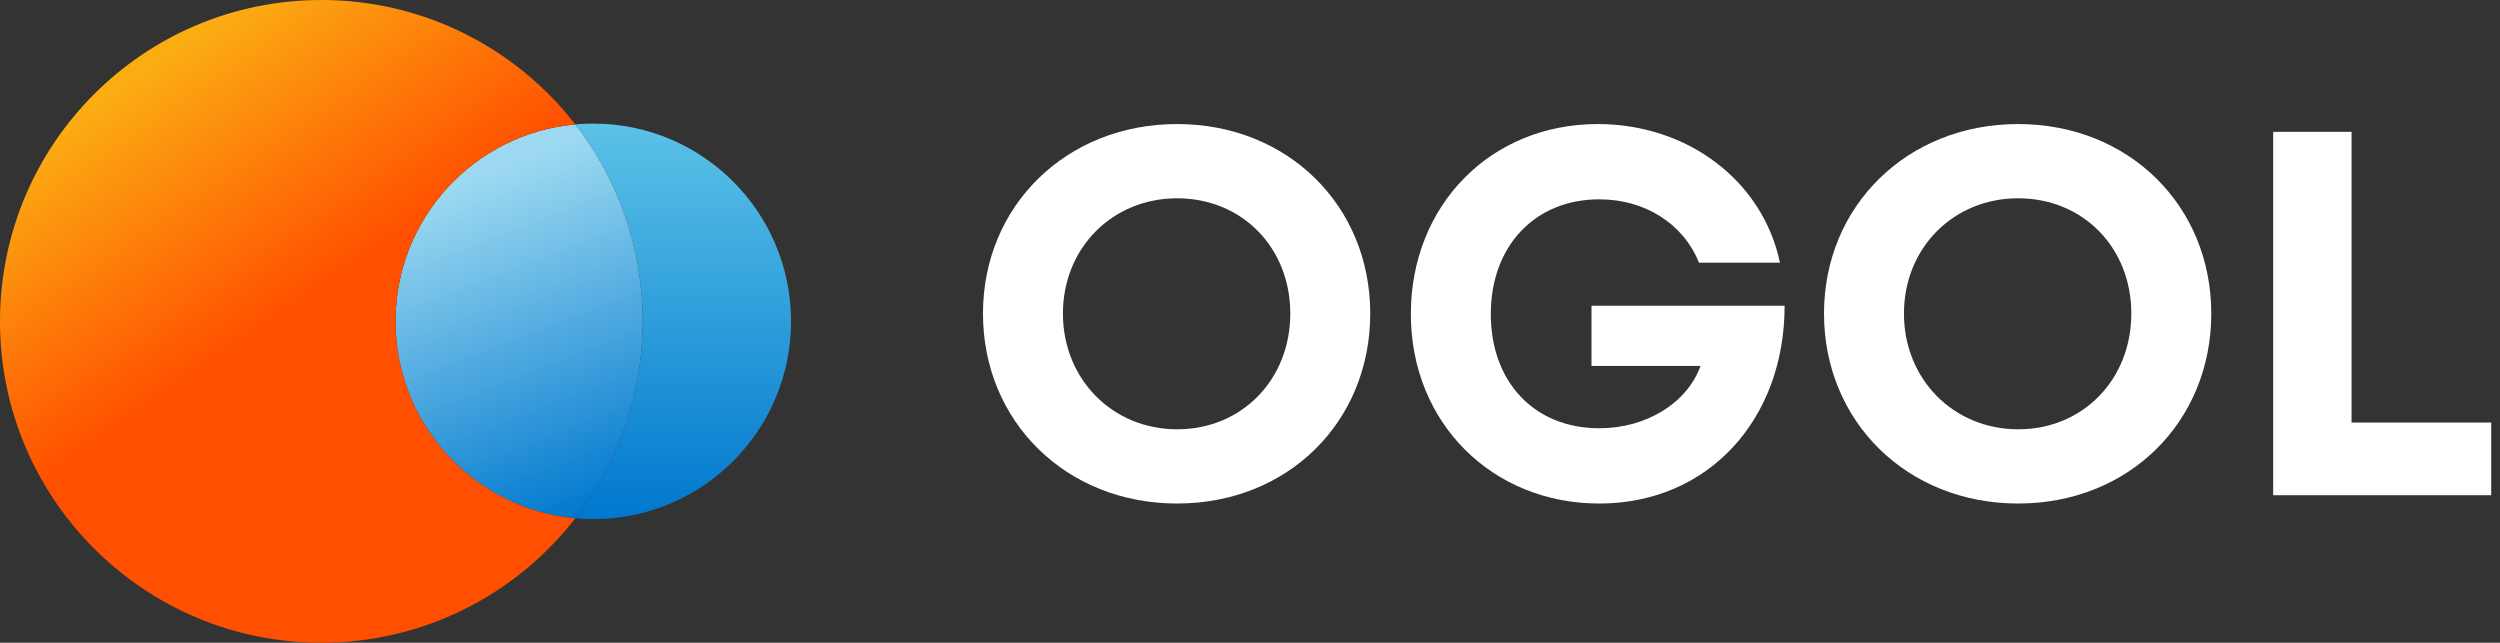
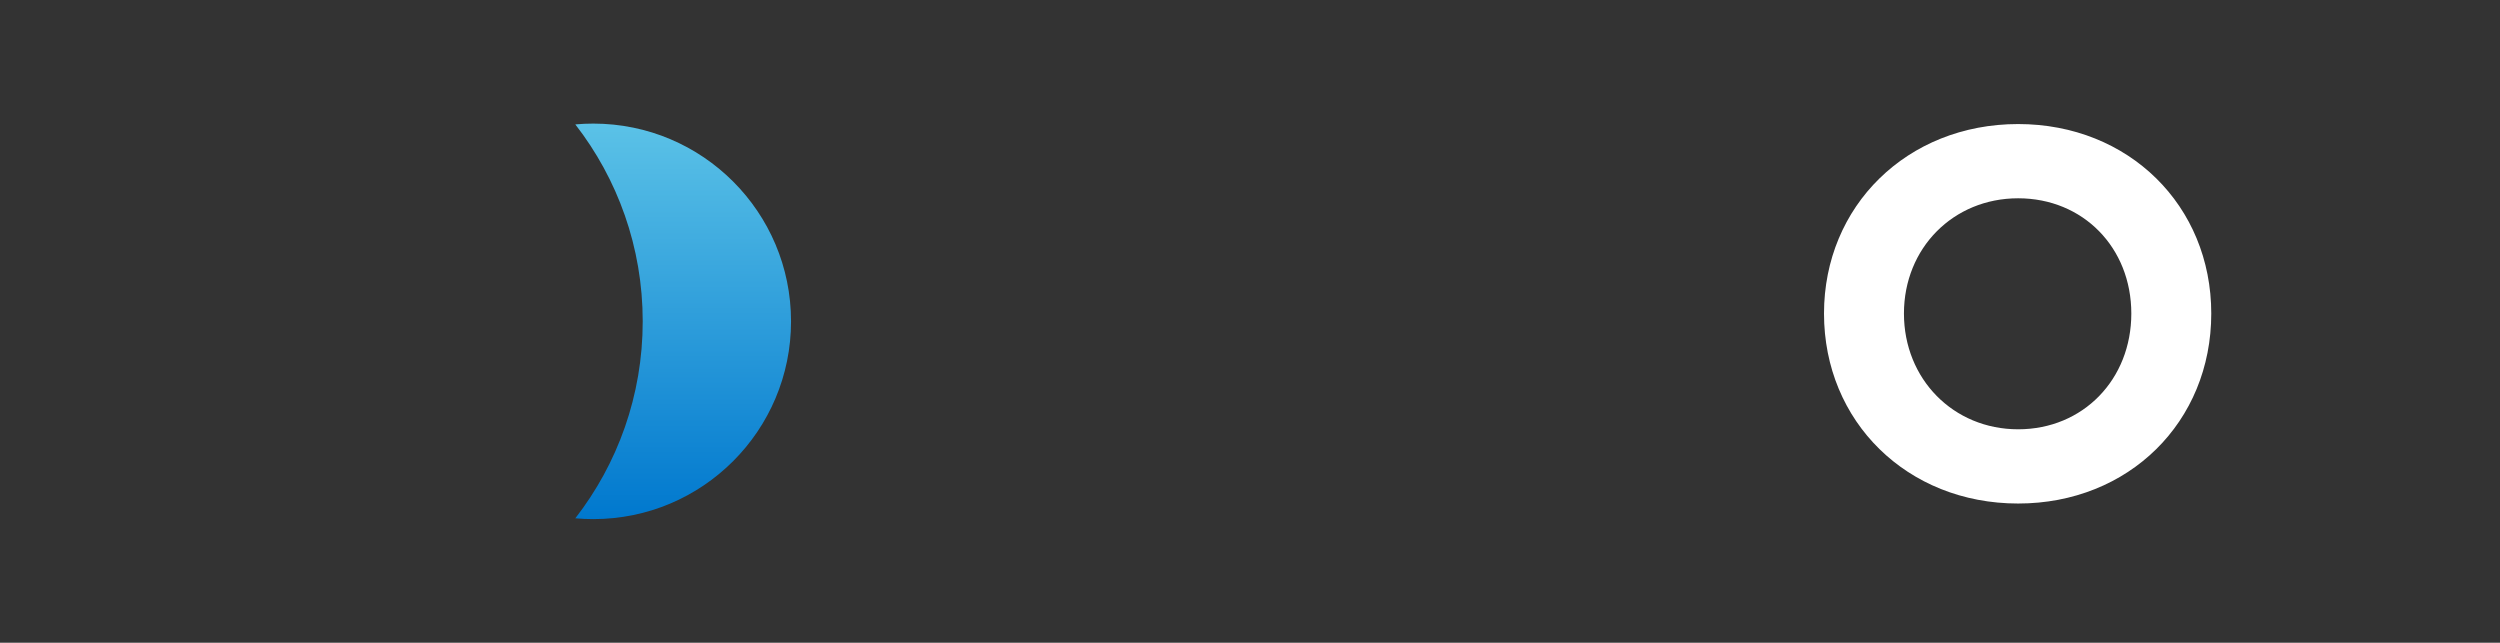
<svg xmlns="http://www.w3.org/2000/svg" width="3034" height="780" viewBox="0 0 3034 780" fill="none">
  <rect x="0" y="0" width="3034" height="780" fill="#333333" stroke="none" />
-   <path d="M1428.56 611.08C1562.75 611.08 1662.92 512.17 1662.92 380.5C1662.92 249.46 1562.75 150.55 1428.56 150.55C1293.74 150.55 1192.94 250.09 1192.94 380.5C1192.94 511.54 1293.74 611.08 1428.56 611.08ZM1428.56 520.99C1349.81 520.99 1289.96 459.88 1289.96 380.5C1289.96 301.12 1349.81 240.64 1428.56 240.64C1507.31 240.64 1565.9 300.49 1565.9 380.5C1565.9 460.51 1507.31 520.99 1428.56 520.99Z" fill="white" />
-   <path d="M1931.45 371.05V444.13H2063.75C2047.37 489.49 1997.6 519.73 1940.9 519.73C1861.52 519.73 1809.23 463.03 1809.23 381.13C1809.23 298.6 1862.78 241.9 1940.9 241.9C1996.34 241.9 2042.96 271.51 2061.86 318.76H2160.14C2139.35 219.85 2048.63 150.55 1939.01 150.55C1808.6 150.55 1712.21 249.46 1712.21 381.13C1712.21 513.43 1811.12 611.08 1940.9 611.08C2073.2 611.08 2165.81 509.02 2165.81 371.05H1931.45Z" fill="white" />
  <path d="M2449.23 611.08C2583.42 611.08 2683.59 512.17 2683.59 380.5C2683.59 249.46 2583.42 150.55 2449.23 150.55C2314.41 150.55 2213.61 250.09 2213.61 380.5C2213.61 511.54 2314.41 611.08 2449.23 611.08ZM2449.23 520.99C2370.48 520.99 2310.63 459.88 2310.63 380.5C2310.63 301.12 2370.48 240.64 2449.23 240.64C2527.98 240.64 2586.57 300.49 2586.57 380.5C2586.57 460.51 2527.98 520.99 2449.23 520.99Z" fill="white" />
-   <path d="M2853.85 512.8V160H2758.72V601H3023.32V512.8H2853.85Z" fill="white" />
  <path fill-rule="evenodd" clip-rule="evenodd" d="M698.191 629.014C749.469 562.993 780 480.057 780 389.99C780 299.924 749.47 216.989 698.194 150.969C705.376 150.322 712.65 149.992 720.001 149.992C852.549 149.992 960 257.443 960 389.992C960 522.54 852.549 629.991 720.001 629.991C712.649 629.991 705.375 629.661 698.191 629.014Z" fill="url(#paint0_linear_244_2628)" />
-   <path fill-rule="evenodd" clip-rule="evenodd" d="M698.19 629.023C749.468 563.003 780 480.066 780 389.998C780 299.933 749.47 216.998 698.194 150.978C575.864 161.995 479.999 264.803 479.999 390.001C479.999 515.198 575.862 618.004 698.19 629.023Z" fill="url(#paint1_linear_244_2628)" />
-   <path fill-rule="evenodd" clip-rule="evenodd" d="M698.193 150.979C575.864 161.996 480 264.804 480 390.001C480 515.198 575.863 618.005 698.191 629.024C626.841 720.888 515.324 780 390 780C174.609 780 0 605.391 0 390C0 174.609 174.609 0 390 0C515.325 0 626.844 59.114 698.193 150.979Z" fill="url(#paint2_linear_244_2628)" />
  <defs>
    <linearGradient id="paint0_linear_244_2628" x1="698.399" y1="149.992" x2="698.399" y2="629.991" gradientUnits="userSpaceOnUse">
      <stop stop-color="#5BC2E7" />
      <stop offset="1" stop-color="#0078CE" />
    </linearGradient>
    <linearGradient id="paint1_linear_244_2628" x1="547.799" y1="225.901" x2="703.199" y2="628.801" gradientUnits="userSpaceOnUse">
      <stop stop-color="#9DDAF1" />
      <stop offset="1" stop-color="#0078CE" />
    </linearGradient>
    <linearGradient id="paint2_linear_244_2628" x1="148.8" y1="105.9" x2="580.8" y2="730.501" gradientUnits="userSpaceOnUse">
      <stop stop-color="#FBAC13" />
      <stop offset="0.452" stop-color="#FF4F00" />
      <stop offset="1" stop-color="#FF4F00" />
    </linearGradient>
  </defs>
</svg>